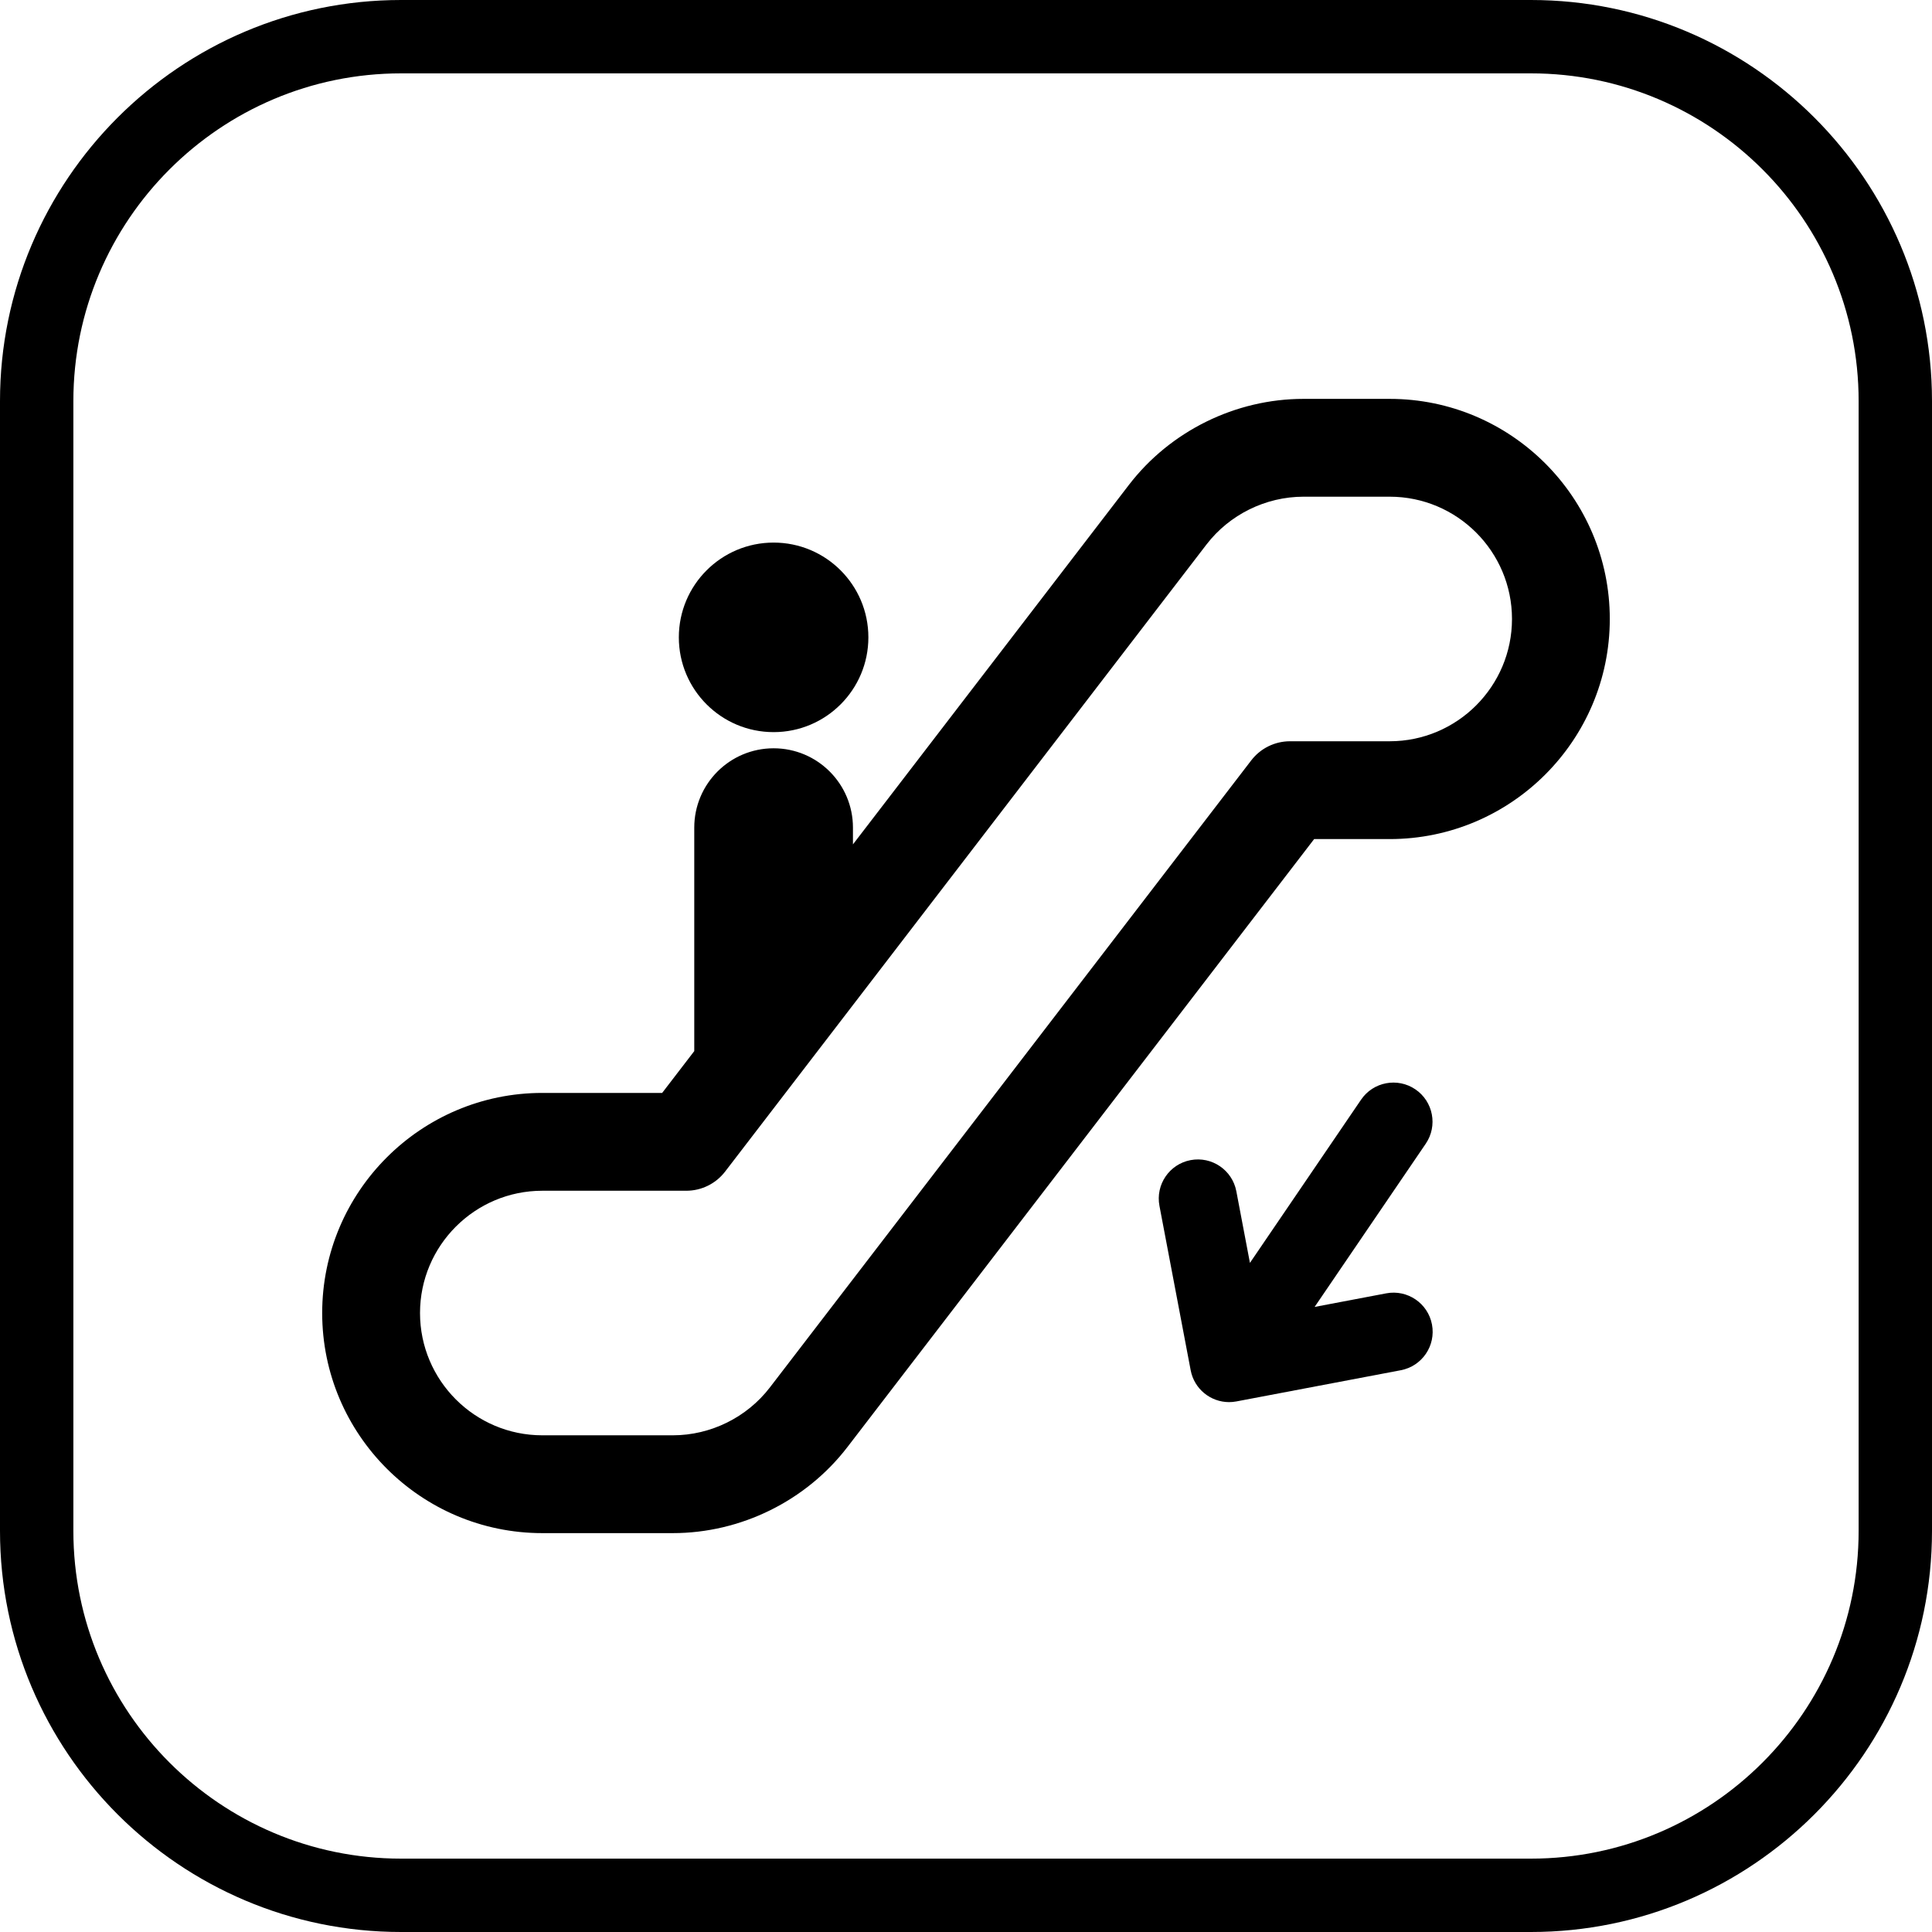
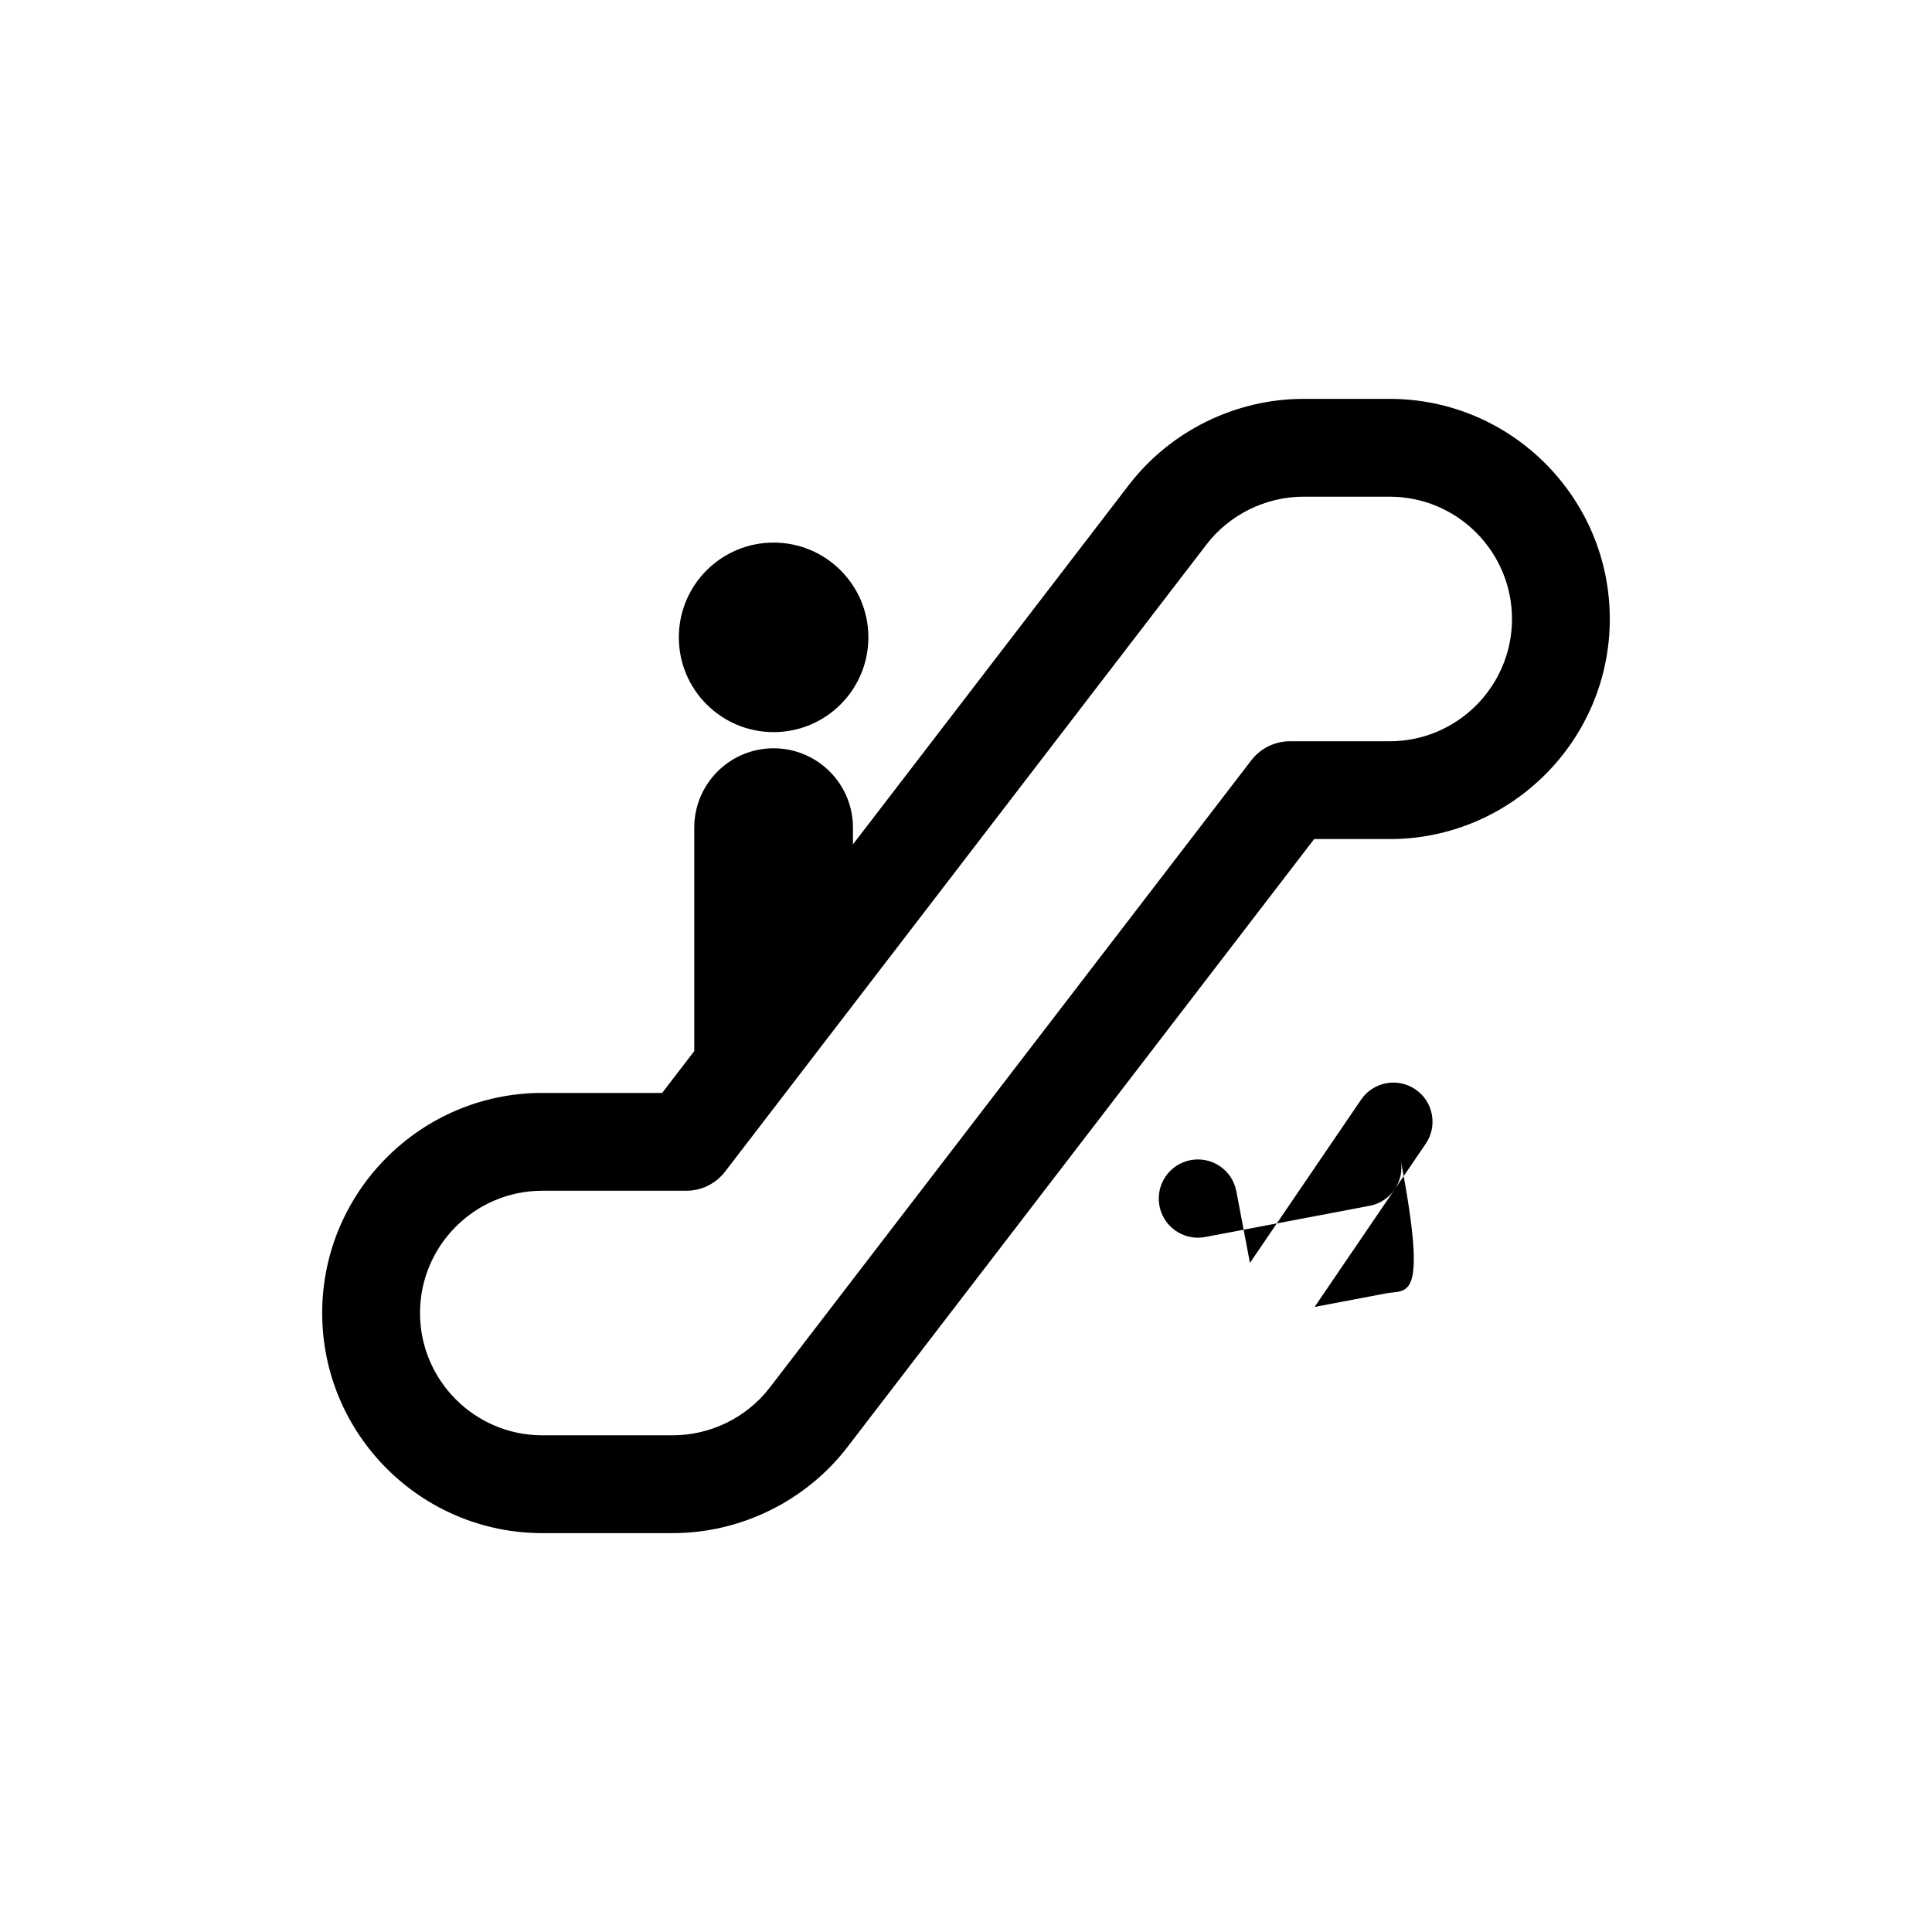
<svg xmlns="http://www.w3.org/2000/svg" fill="#000000" height="800px" width="800px" version="1.1" id="Capa_1" viewBox="0 0 395 395" xml:space="preserve">
  <g>
    <g>
      <path d="M284.127,81.551h-17.633c-13.893,0-27.235,6.579-35.696,17.599l-56.411,73.486v-3.424c0-8.961-7.263-16.223-16.222-16.223    c-8.959,0-16.222,7.262-16.222,16.223v45.688l-6.564,8.55h-24.507c-24.813,0-45,20.187-45,45c0,24.813,20.187,45,45,45h26.693    c13.893,0,27.236-6.579,35.695-17.599l95.418-124.3h15.447c24.813,0,45-20.187,45-45S308.94,81.551,284.127,81.551z     M284.127,151.551H263.75c-3.108,0-6.04,1.445-7.933,3.911l-98.421,128.211c-4.699,6.122-12.113,9.777-19.83,9.777h-26.693    c-13.785,0-25-11.215-25-25c0-13.785,11.215-25,25-25h29.438c3.107,0,6.039-1.445,7.933-3.911l98.419-128.21    c4.7-6.122,12.114-9.778,19.832-9.778h17.633c13.785,0,25,11.215,25,25C309.127,140.336,297.912,151.551,284.127,151.551z" />
      <circle cx="158.165" cy="130.308" r="19.376" />
-       <path d="M283.418,264.425l-14.643,2.779l22.718-33.365c2.487-3.652,1.542-8.628-2.109-11.115c-3.653-2.487-8.63-1.543-11.115,2.11    l-22.718,33.364l-2.781-14.643c-0.824-4.341-5.012-7.189-9.352-6.367c-4.341,0.824-7.191,5.011-6.367,9.352l6.385,33.616    c0.729,3.836,4.084,6.509,7.85,6.509c0.495,0,0.997-0.046,1.5-0.142l33.616-6.379c4.341-0.824,7.192-5.011,6.368-9.352    C291.946,266.454,287.761,263.604,283.418,264.425z" />
+       <path d="M283.418,264.425l-14.643,2.779l22.718-33.365c2.487-3.652,1.542-8.628-2.109-11.115c-3.653-2.487-8.63-1.543-11.115,2.11    l-22.718,33.364l-2.781-14.643c-0.824-4.341-5.012-7.189-9.352-6.367c-4.341,0.824-7.191,5.011-6.367,9.352c0.729,3.836,4.084,6.509,7.85,6.509c0.495,0,0.997-0.046,1.5-0.142l33.616-6.379c4.341-0.824,7.192-5.011,6.368-9.352    C291.946,266.454,287.761,263.604,283.418,264.425z" />
    </g>
-     <path d="M313.002,0H82C36.785,0,0,36.784,0,81.998v230.993C0,358.211,36.785,395,82,395h231.002   C358.216,395,395,358.211,395,312.991V81.998C395,36.784,358.216,0,313.002,0z M380,312.991C380,349.94,349.944,380,313.002,380H82   c-36.944,0-67-30.06-67-67.009V81.998C15,45.055,45.056,15,82,15h231.002C349.944,15,380,45.055,380,81.998V312.991z" />
  </g>
</svg>